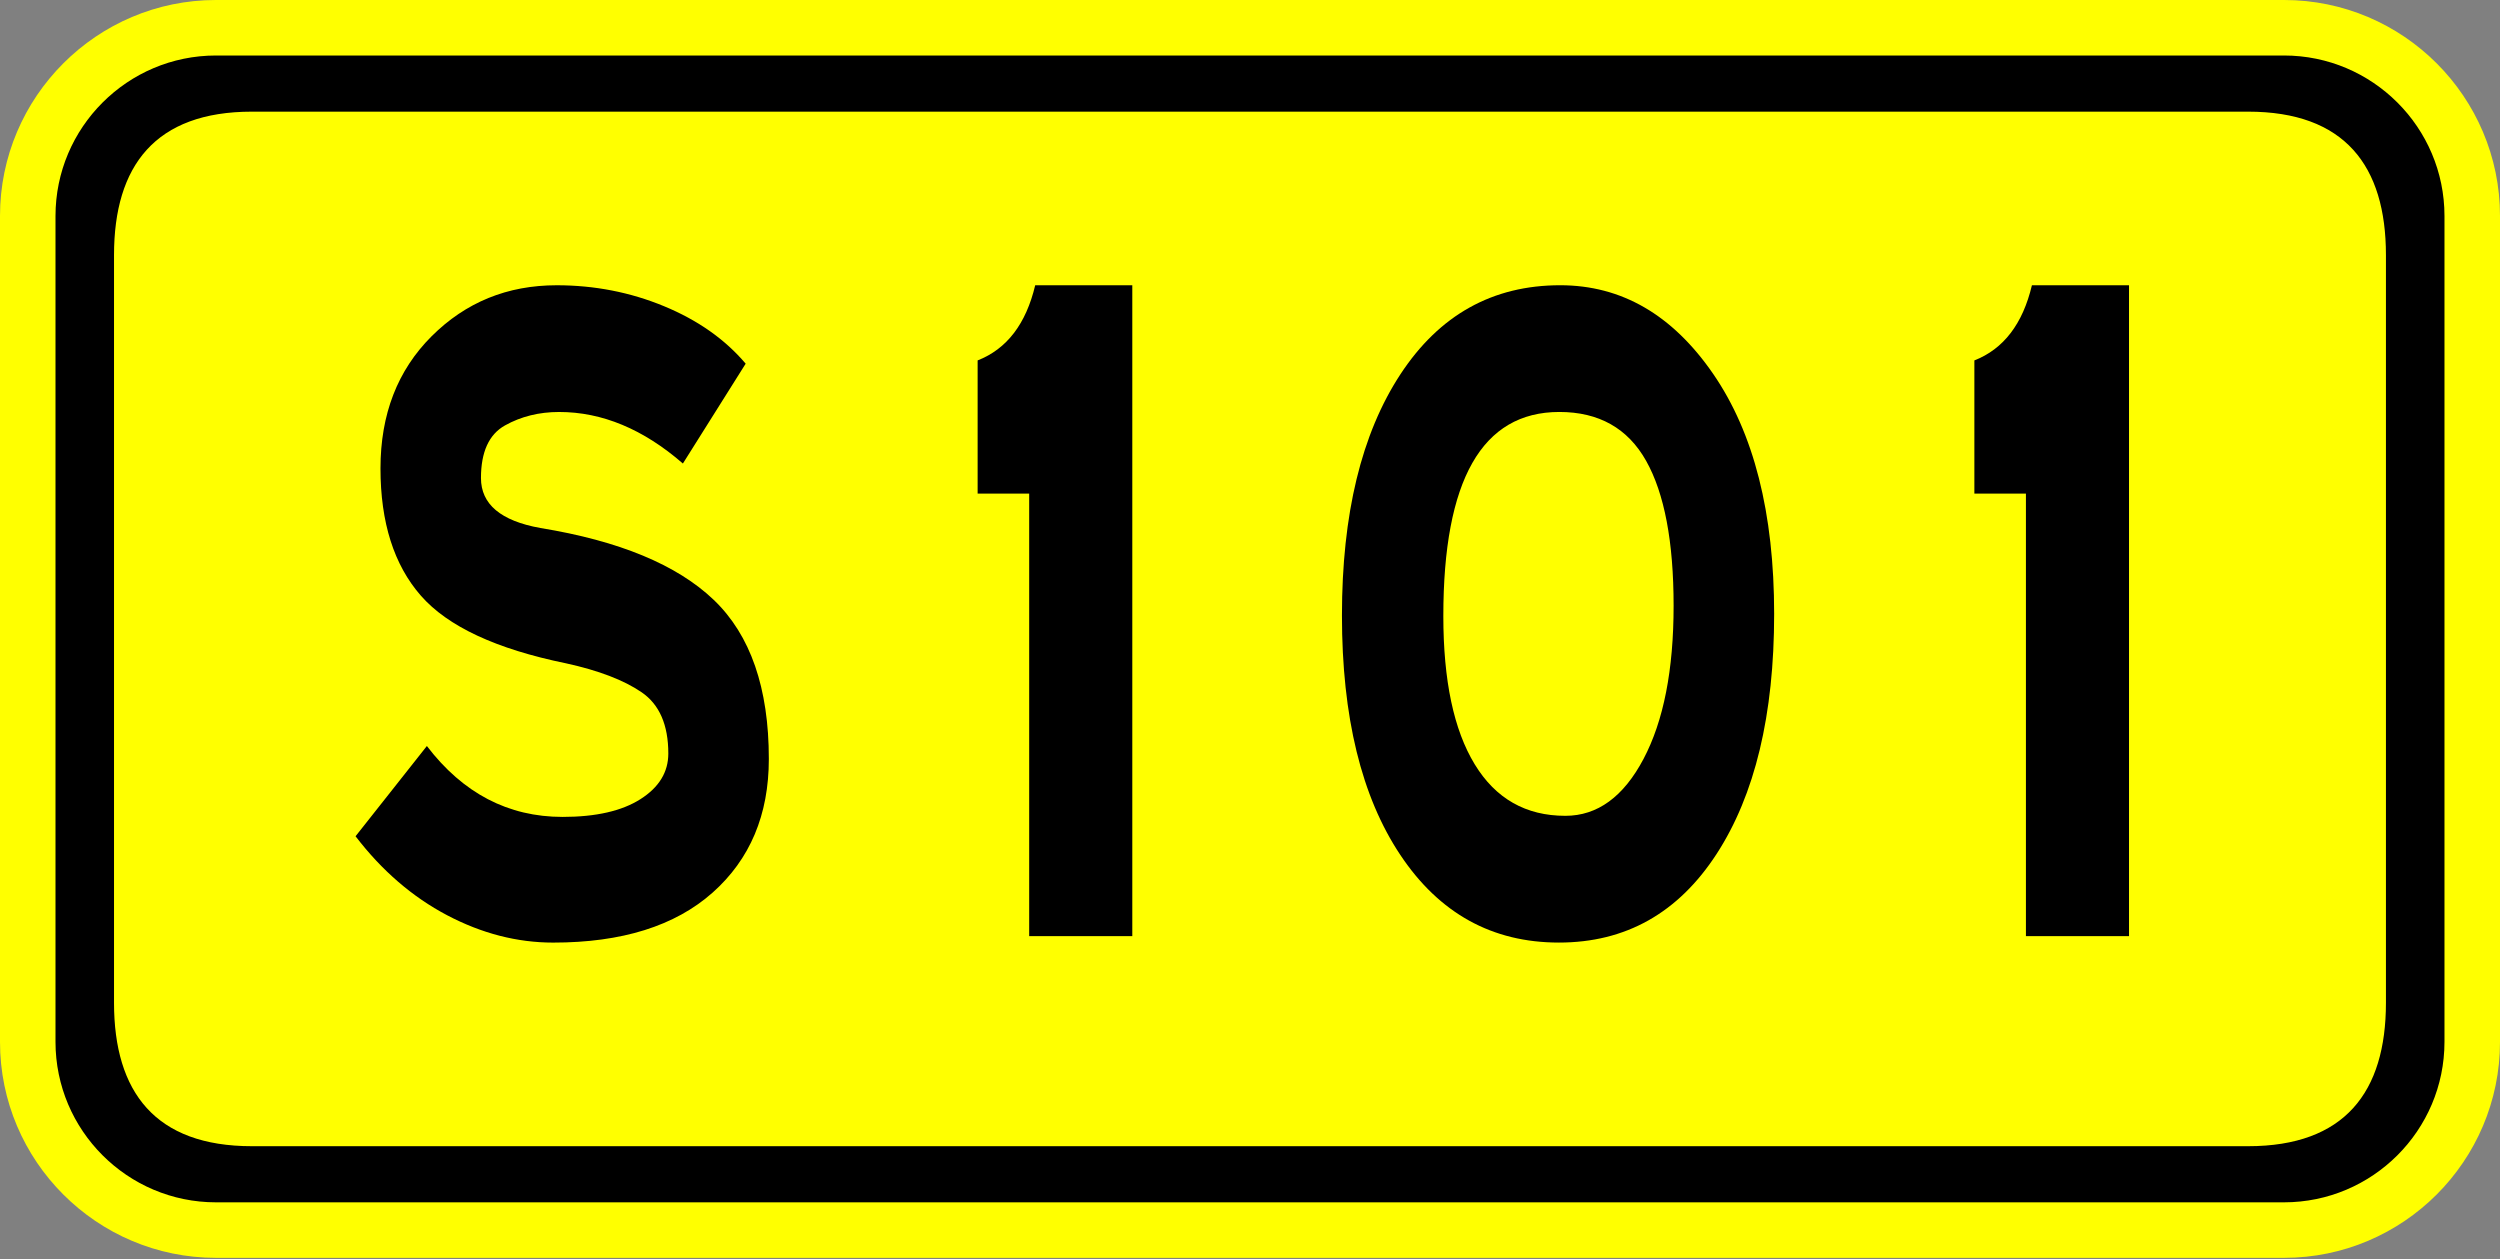
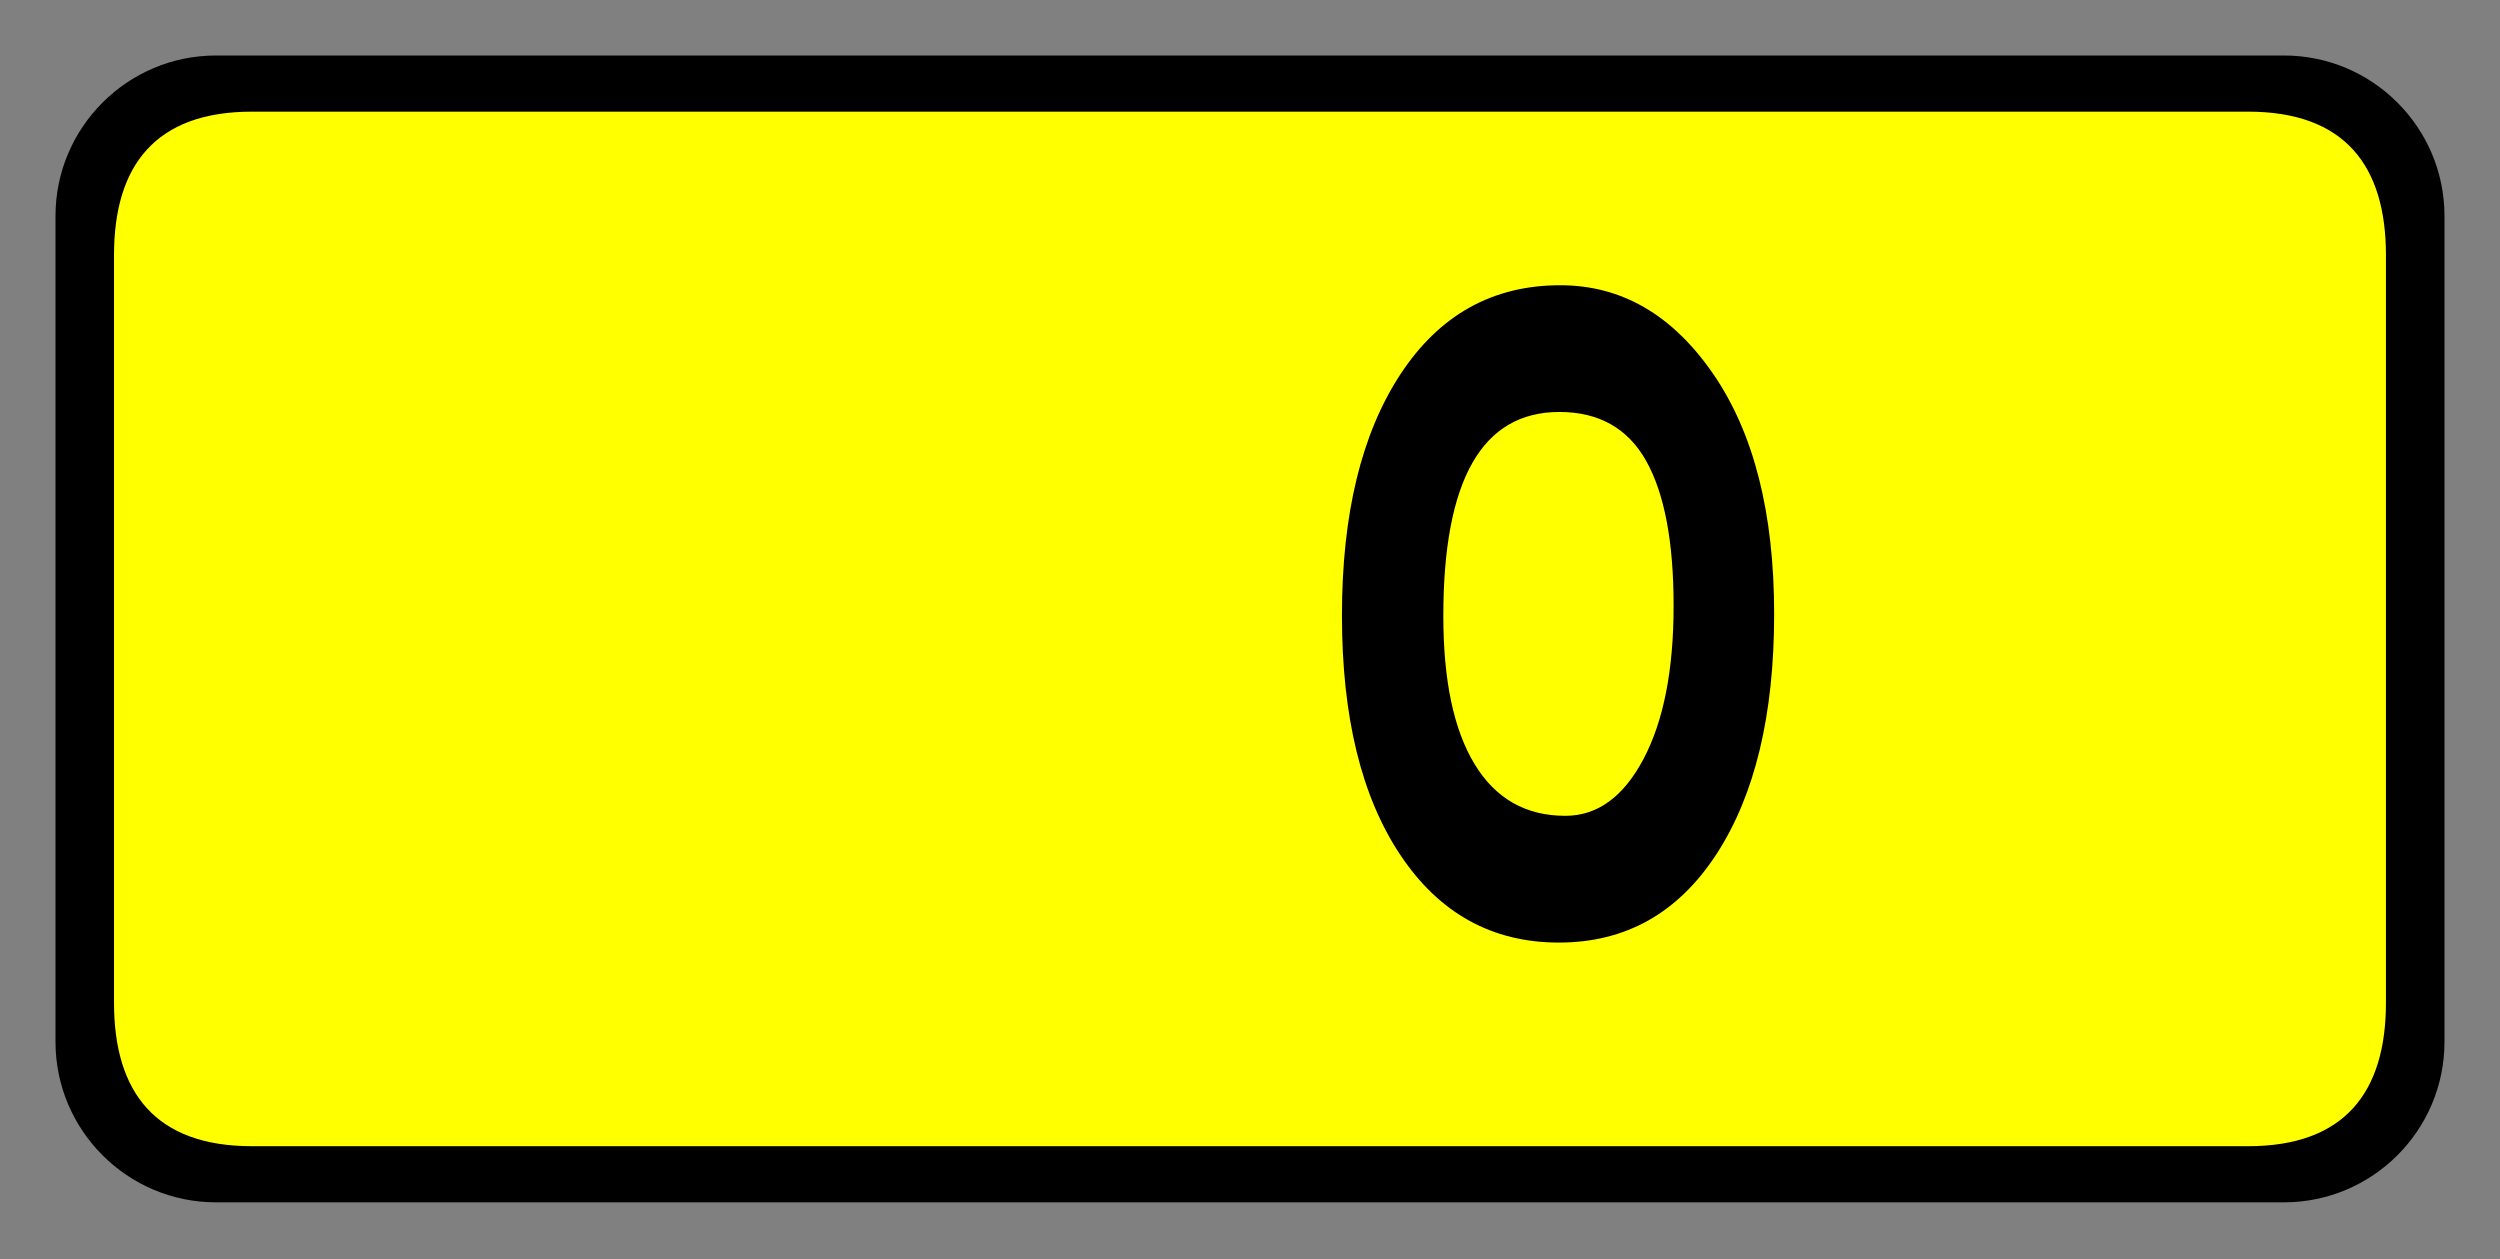
<svg xmlns="http://www.w3.org/2000/svg" version="1.1" x="0px" y="0px" width="135px" height="68px" viewBox="0 0 135 68" enable-background="new 0 0 135 68" xml:space="preserve">
  <rect x="0" y="0" width="135" height="68" fill="#808080" stroke="none" />
  <defs>
</defs>
-   <path fill="#FFFF00" d="M123.336,67.924H11.662C5.232,67.924,0,62.694,0,56.264V11.663C0,5.232,5.232,0,11.662,0h111.674  C129.768,0,135,5.232,135,11.663v44.601C135,62.694,129.768,67.924,123.336,67.924z" />
  <path d="M123.334,2.997H11.663c-4.778,0-8.666,3.888-8.666,8.666V56.26c0,4.779,3.887,8.666,8.666,8.666h111.671  c4.779,0,8.668-3.887,8.668-8.666V11.663C132.002,6.884,128.113,2.997,123.334,2.997z" />
  <path fill="#FFFF00" d="M13.604,6.029h107.79c5.219,0,7.447,2.916,7.447,7.746v40.376c0,4.828-2.229,7.744-7.447,7.744H13.604  c-5.217,0-7.447-2.916-7.447-7.744V13.775C6.157,8.945,8.386,6.029,13.604,6.029z" />
-   <path d="M36.876,25.03c-2.134-1.855-4.361-2.783-6.682-2.783c-1.083,0-2.058,0.242-2.923,0.725  c-0.867,0.484-1.299,1.432-1.299,2.842c0,1.412,1.067,2.311,3.202,2.697c4.269,0.695,7.393,1.992,9.373,3.887  c1.979,1.895,2.97,4.756,2.97,8.584c0,3.016-1.014,5.422-3.039,7.221c-2.026,1.798-4.896,2.697-8.607,2.697  c-1.949,0-3.859-0.494-5.73-1.479c-1.872-0.986-3.519-2.407-4.941-4.263l3.851-4.873c1.949,2.553,4.392,3.828,7.331,3.828  c1.794,0,3.194-0.318,4.199-0.957c1.005-0.638,1.508-1.459,1.508-2.465c0-1.546-0.48-2.648-1.438-3.306  c-0.959-0.657-2.32-1.179-4.083-1.565c-3.774-0.773-6.388-1.992-7.841-3.654c-1.455-1.662-2.181-3.953-2.181-6.873  s0.92-5.297,2.761-7.135c1.84-1.836,4.09-2.754,6.751-2.754c2.042,0,3.975,0.377,5.8,1.131c1.825,0.754,3.294,1.789,4.408,3.103  L36.876,25.03z" />
-   <path d="M61.144,50.55h-5.568V26.655h-2.784v-7.192c1.578-0.618,2.614-1.972,3.109-4.06h5.243V50.55z" />
  <path d="M84.251,15.403c3.31,0,6.062,1.594,8.259,4.785c2.196,3.189,3.294,7.51,3.294,12.963c0,5.451-1.036,9.772-3.108,12.963  c-2.073,3.189-4.911,4.785-8.515,4.785s-6.457-1.576-8.561-4.728s-3.155-7.462-3.155-12.935c0-5.471,1.051-9.811,3.155-13.021  C77.724,17.007,80.601,15.403,84.251,15.403z M84.529,44.054c1.731,0,3.139-1.024,4.222-3.073c1.083-2.05,1.624-4.805,1.624-8.266  c0-3.46-0.495-6.07-1.484-7.83c-0.99-1.759-2.552-2.639-4.687-2.639c-4.176,0-6.264,3.674-6.264,11.02  c0,3.48,0.563,6.148,1.693,8.004C80.763,43.126,82.395,44.054,84.529,44.054z" />
-   <path d="M114.967,50.55h-5.567V26.655h-2.784v-7.192c1.577-0.618,2.613-1.972,3.108-4.06h5.243V50.55z" />
</svg>